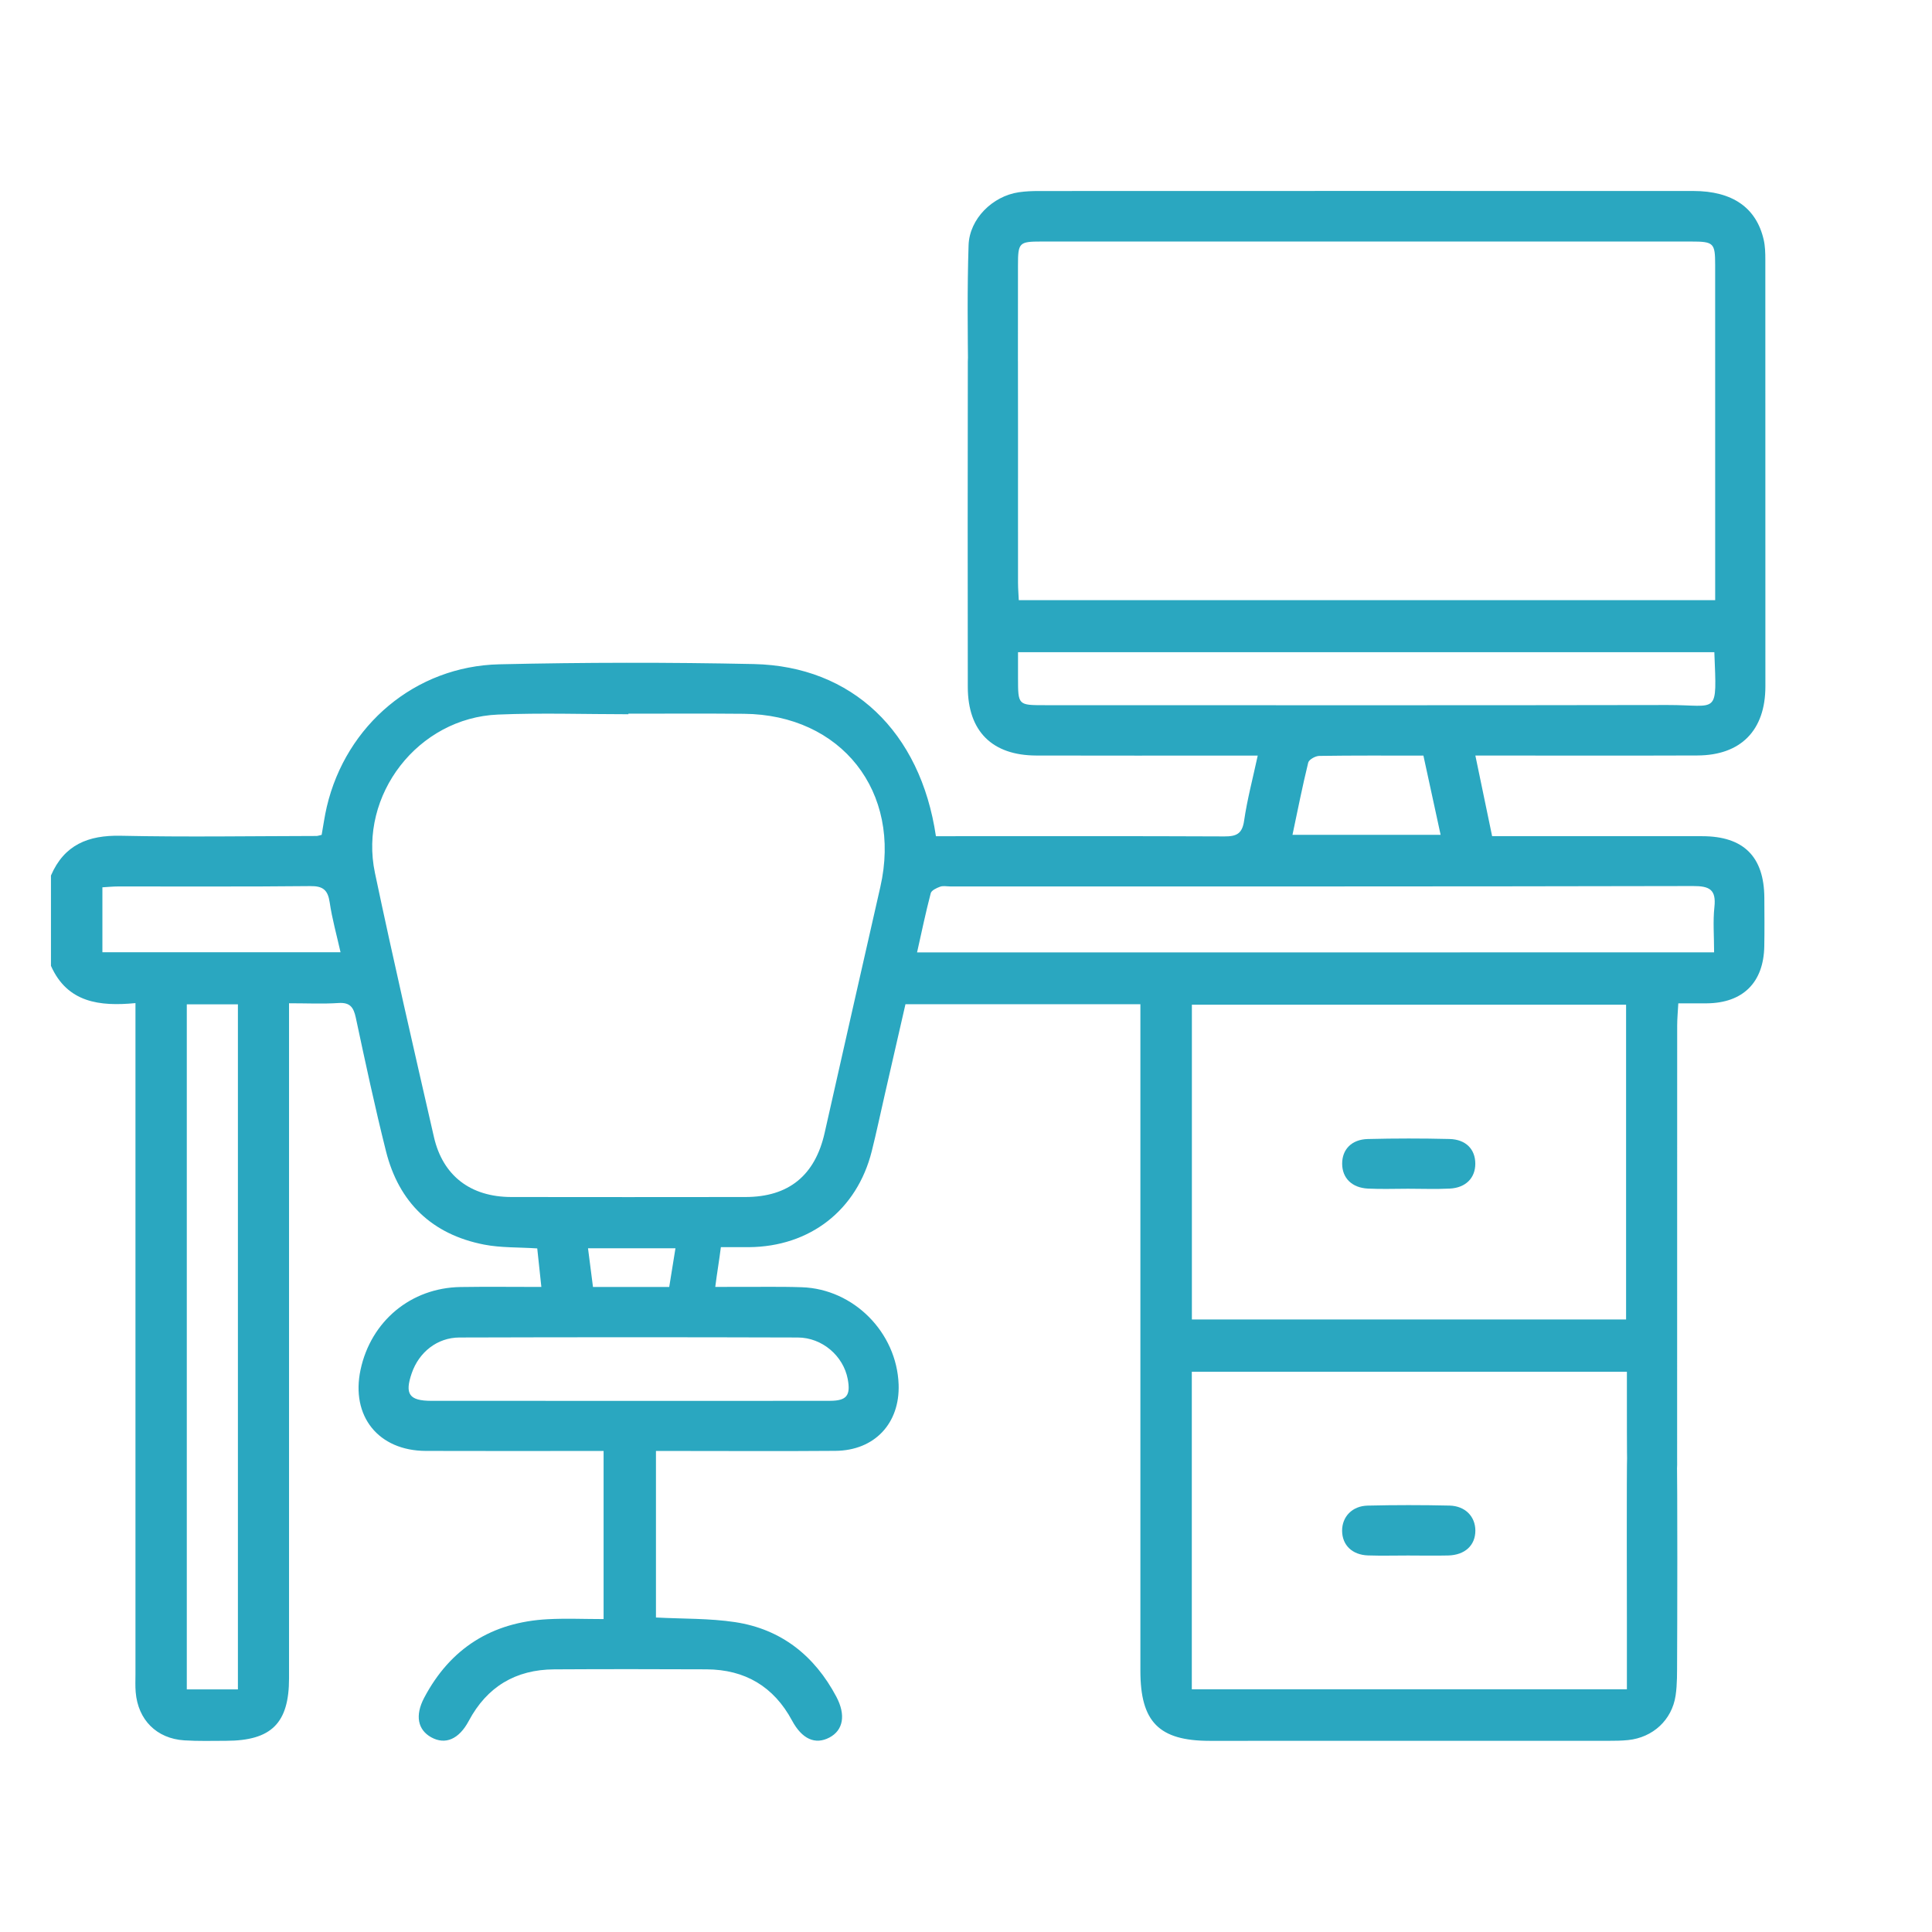
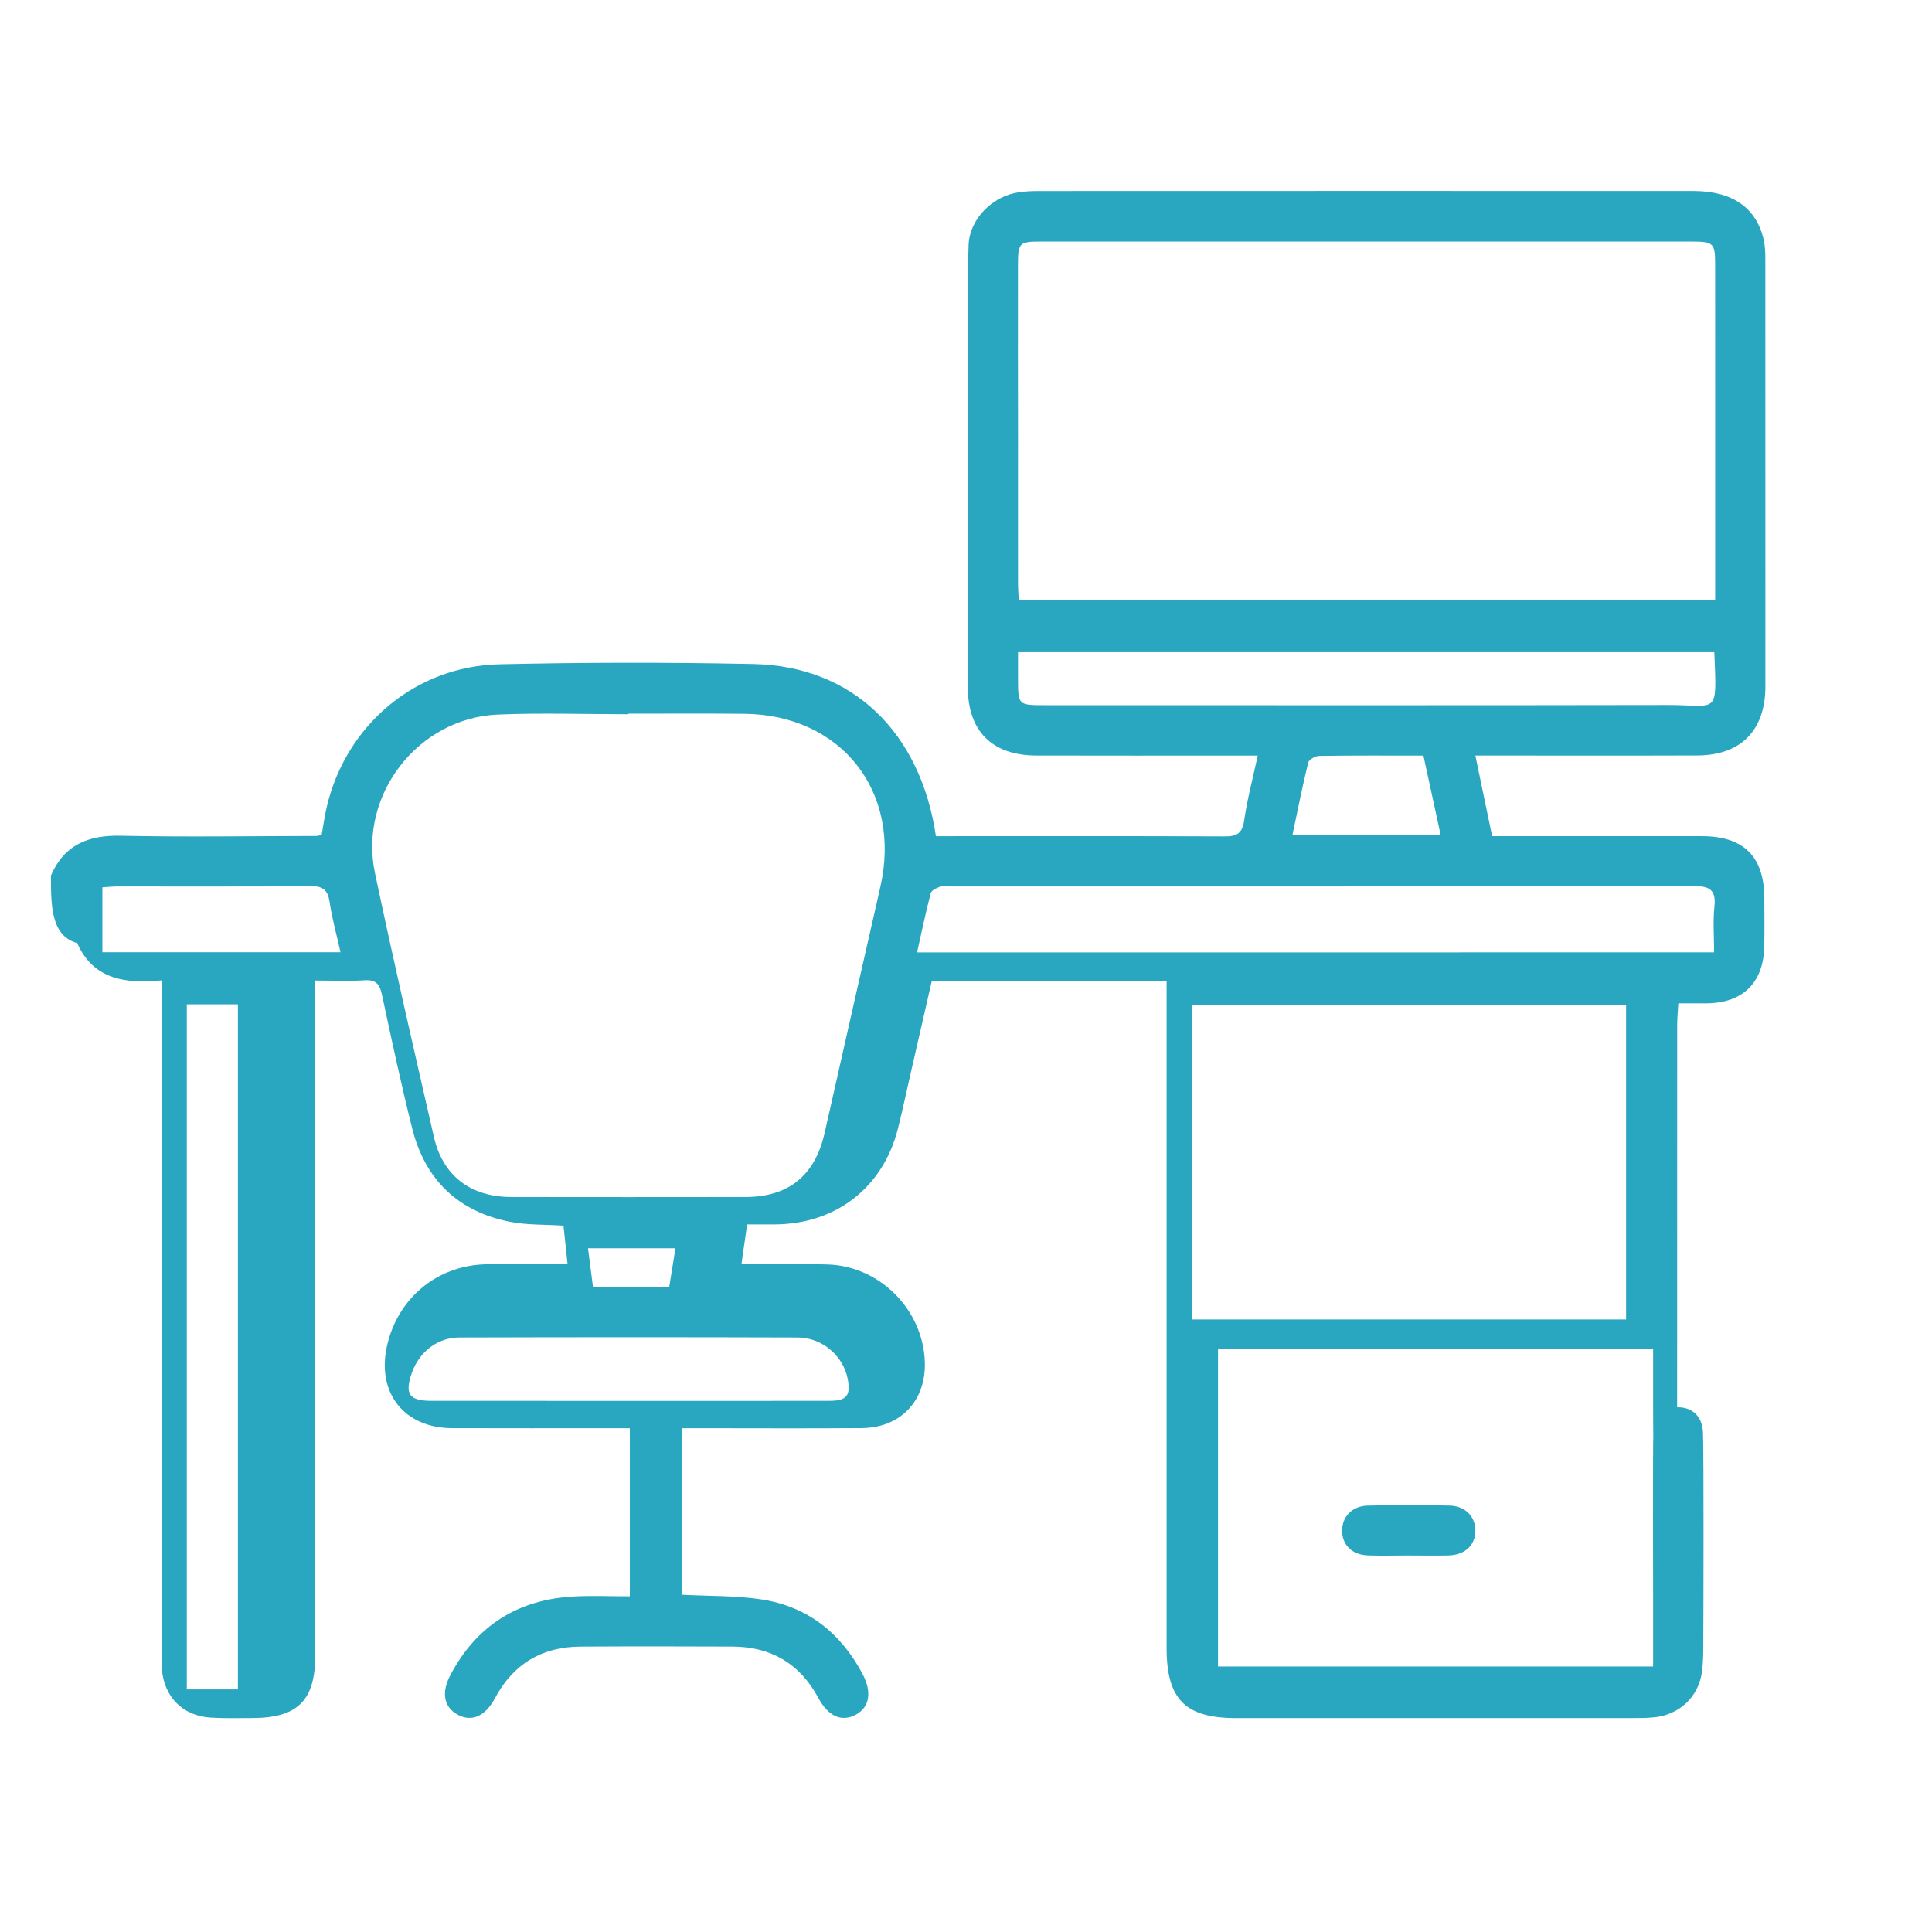
<svg xmlns="http://www.w3.org/2000/svg" version="1.1" id="Layer_1" x="0px" y="0px" viewBox="0 0 700 700" style="enable-background:new 0 0 700 700;" xml:space="preserve">
  <style type="text/css">
	.st0{fill:#2AA7C0;}
	.st1{fill:#F6F6F6;}
</style>
  <g>
-     <path class="st0" d="M18.46,317.22c4.81-11.14,13.48-14.66,25.26-14.41c23.64,0.51,47.31,0.12,70.97,0.08   c0.39,0,0.78-0.16,1.85-0.4c0.58-3.22,1.06-6.75,1.87-10.21c6.96-29.59,32.09-50.9,62.51-51.59c30.72-0.7,61.47-0.74,92.19-0.09   c35.55,0.76,60.39,24.44,65.99,62.37c1.77,0,3.69,0,5.61,0c32.96,0,65.92-0.07,98.87,0.08c4.34,0.02,6.49-0.89,7.18-5.67   c1.12-7.71,3.14-15.28,4.94-23.62c-3.08,0-5.27,0-7.46,0c-24.26,0-48.53,0.05-72.79-0.02c-16-0.05-24.76-8.81-24.8-24.75   c-0.06-23.05-0.05-94.96,0.01-118.01c0.02-6.74,3.42-10.61,8.93-10.64c5.51-0.02,8.94,3.88,9.23,10.53   c0.05,1.21,0.02,51.29,0.02,52.5c0,9.3-0.01,18.6,0.01,27.9c0.01,1.96,0.17,3.93,0.27,6.17c84.02,0,167.67,0,252.32,0   c0-1.79,0-3.7,0-5.61c0-38.62,0.01-77.24-0.01-115.86c0-7.95-0.51-8.46-8.75-8.46c-78.45-0.01-156.9-0.01-235.36,0   c-8.1,0-8.48,0.41-8.49,8.63c-0.02,11.93,0.01,23.86-0.02,35.79c0,1.81,0.03,3.68-0.38,5.42c-1.12,4.71-4.3,7.51-9.1,7.27   c-5.01-0.25-8.51-3.19-8.56-8.46c-0.16-15.77-0.35-31.55,0.16-47.3c0.31-9.57,8.69-17.8,18.18-19.2c2.39-0.35,4.84-0.45,7.26-0.45   c79.06-0.02,158.12-0.04,237.18-0.01c14.12,0.01,22.79,6.03,25.46,17.63c0.54,2.33,0.6,4.81,0.6,7.22   c0.03,51.56,0.04,103.12,0.02,154.68c-0.01,15.88-8.88,24.94-24.65,24.99c-24.26,0.09-48.53,0.03-72.79,0.03c-2.19,0-4.39,0-7.64,0   c2.05,9.88,3.96,19.06,6.07,29.21c2.31,0,4.66,0,7,0c23.05,0,46.1-0.02,69.15,0.01c14.96,0.02,22.39,7.4,22.48,22.3   c0.03,5.86,0.09,11.73-0.02,17.59c-0.24,13.15-7.76,20.56-20.86,20.67c-3.21,0.03-6.42,0-10.29,0c-0.16,2.93-0.4,5.45-0.41,7.97   c-0.02,51.96-0.01,103.93-0.02,155.89c0,2.22,0.09,4.47-0.21,6.66c-0.73,5.22-4.74,8.78-9.5,8.24c-5.05-0.57-8.25-3.48-8.35-8.73   c-0.2-9.9-0.11-19.81-0.14-29.72c-0.01-2.18,0-4.35,0-6.82c-52.92,0-105.17,0-157.64,0c0,38.46,0,76.56,0,115.04   c52.5,0,104.57,0,157.64,0c0-8.44,0-16.66,0-24.87c0-3.64-0.12-56.06,0.08-59.69c0.32-6.02,3.6-9.35,8.91-9.37   c5.25-0.02,8.88,3.33,9.09,9.26c0.3,8.48,0.17,65.75,0.11,74.24c-0.03,4.24,0.08,8.53-0.54,12.69   c-1.32,8.88-8.24,15.21-17.18,16.14c-2.41,0.25-4.84,0.27-7.27,0.27c-48.12,0.01-96.25,0.02-144.37,0.01   c-18.34,0-25.1-6.85-25.1-25.35c0-77.85,0-155.69,0-233.54c0-2.56,0-5.12,0-8c-28.63,0-56.47,0-85.12,0   c-2.45,10.72-4.95,21.65-7.46,32.59c-1.58,6.89-3.03,13.81-4.75,20.66c-5.36,21.37-22.41,34.62-44.55,34.77   c-3.21,0.02-6.42,0-10.12,0c-0.58,4.68-1.41,9.46-2.03,14.41c0,0,4.21-0.03,5.92-0.02c8.49,0.06,16.99-0.16,25.47,0.13   c18.79,0.64,34.36,16.41,35.04,35.2c0.51,14.09-8.69,23.96-22.88,24.08c-19.41,0.16-38.82,0.04-58.23,0.04c-2.17,0-4.34,0-6.81,0   c0,20.56,0,40.47,0,60.34c9.83,0.52,19.39,0.27,28.7,1.68c16.68,2.54,28.75,12.15,36.63,26.97c3.55,6.68,2.53,12.18-2.46,14.83   c-5.16,2.73-9.95,0.57-13.55-6.12c-6.64-12.36-17.06-18.51-31.01-18.58c-18.4-0.08-36.8-0.1-55.2,0.01   c-13.95,0.08-24.34,6.3-30.94,18.69c-3.53,6.62-8.48,8.76-13.6,5.92c-4.86-2.7-5.94-7.89-2.55-14.31   c9.48-17.97,24.55-27.4,44.76-28.47c6.61-0.35,13.26-0.05,20.25-0.05c0-20.48,0-40.36,0-60.91c-2.44,0-4.61,0-6.78,0   c-19.21,0-38.42,0.05-57.63-0.02c-17.21-0.06-27.24-12.6-23.65-29.41c3.77-17.62,18.24-29.68,36.2-29.97   c9.47-0.15,18.94-0.03,29.31-0.03c-0.55-5.11-1.02-9.57-1.49-13.96c-6.83-0.45-13.18-0.2-19.25-1.38   c-18.88-3.68-30.88-15.23-35.55-33.82c-4.03-16.05-7.49-32.25-10.95-48.44c-0.81-3.76-2.11-5.55-6.29-5.27   c-5.61,0.37-11.27,0.09-17.89,0.09c0,2.93,0,5.46,0,7.99c0,78.86,0,157.71,0,236.57c0,16.28-6.38,22.63-22.79,22.66   c-5.05,0.01-10.12,0.16-15.16-0.16c-10.03-0.64-16.77-7.42-17.61-17.46c-0.19-2.21-0.08-4.45-0.08-6.67c0-78.05,0-156.1,0-234.14   c0-2.61,0-5.22,0-8.85c-12.93,1.24-24.67-0.12-30.62-13.5C18.46,339.06,18.46,328.14,18.46,317.22z M227.68,258.58   c0,0.07,0,0.13,0,0.2c-15.76,0-31.53-0.54-47.26,0.12c-28.89,1.2-50.55,29.03-44.57,57.38c6.74,31.97,14.09,63.82,21.37,95.67   c3.23,14.1,13.31,21.73,28.05,21.75c28.28,0.04,56.56,0.04,84.85,0c15.65-0.02,25.19-7.83,28.66-23.23   c6.7-29.71,13.41-59.42,20.18-89.11c7.87-34.49-14.11-62.46-49.46-62.74C255.56,258.49,241.62,258.58,227.68,258.58z    M589.16,364.01c-52.81,0-104.99,0-157.32,0c0,38.33,0,76.19,0,114.06c52.64,0,104.84,0,157.32,0   C589.16,439.93,589.16,402.23,589.16,364.01z M621.05,345.06c0-5.95-0.45-11.23,0.11-16.39c0.69-6.33-1.71-7.66-7.75-7.64   c-89.72,0.2-179.44,0.14-269.16,0.14c-1.21,0-2.54-0.3-3.61,0.09c-1.29,0.47-3.15,1.33-3.42,2.38c-1.82,6.95-3.28,13.99-4.95,21.43   C428.78,345.06,524.5,345.06,621.05,345.06z M621.14,236.31c-84.22,0-168.02,0-252.29,0c0,3.37,0,6.36,0,9.36   c0.01,9.83,0.01,9.83,9.7,9.83c75.22,0,150.44,0.09,225.65-0.06C622.71,255.4,622.03,259.63,621.14,236.31z M67.68,363.89   c0,82.84,0,165.35,0,248.21c6.3,0,12.24,0,18.52,0c0-82.83,0-165.35,0-248.21C79.94,363.89,74,363.89,67.68,363.89z M227.91,507.56   c24.27,0,48.53,0.03,72.8-0.02c6.07-0.01,7.55-1.95,6.44-7.87c-1.56-8.33-9.2-15.05-18.12-15.07c-40.85-0.13-81.69-0.12-122.54,0   c-8.07,0.02-14.67,5.31-17.3,12.91c-2.63,7.62-0.94,10.03,7.14,10.04C180.18,507.57,204.04,507.56,227.91,507.56z M123.38,345.01   c-1.42-6.32-3.06-12.14-3.93-18.07c-0.66-4.47-2.4-5.94-7.02-5.89c-23.22,0.25-46.44,0.1-69.66,0.13c-1.93,0-3.86,0.21-5.67,0.31   c0,8.3,0,15.87,0,23.52C65.92,345.01,94.32,345.01,123.38,345.01z M515.73,273.77c-13.14,0-25.44-0.08-37.75,0.11   c-1.39,0.02-3.72,1.32-3.99,2.43c-2.1,8.56-3.81,17.23-5.7,26.16c18.15,0,35.72,0,53.67,0   C519.84,292.66,517.83,283.43,515.73,273.77z M244.73,452.28c-9.97,0-21.79,0-31.68,0c0.63,4.91,1.21,9.39,1.8,14.02   c4.89,0,27.62,0,27.62,0L244.73,452.28z" />
+     <path class="st0" d="M18.46,317.22c4.81-11.14,13.48-14.66,25.26-14.41c23.64,0.51,47.31,0.12,70.97,0.08   c0.39,0,0.78-0.16,1.85-0.4c0.58-3.22,1.06-6.75,1.87-10.21c6.96-29.59,32.09-50.9,62.51-51.59c30.72-0.7,61.47-0.74,92.19-0.09   c35.55,0.76,60.39,24.44,65.99,62.37c1.77,0,3.69,0,5.61,0c32.96,0,65.92-0.07,98.87,0.08c4.34,0.02,6.49-0.89,7.18-5.67   c1.12-7.71,3.14-15.28,4.94-23.62c-3.08,0-5.27,0-7.46,0c-24.26,0-48.53,0.05-72.79-0.02c-16-0.05-24.76-8.81-24.8-24.75   c-0.06-23.05-0.05-94.96,0.01-118.01c0.02-6.74,3.42-10.61,8.93-10.64c5.51-0.02,8.94,3.88,9.23,10.53   c0.05,1.21,0.02,51.29,0.02,52.5c0,9.3-0.01,18.6,0.01,27.9c0.01,1.96,0.17,3.93,0.27,6.17c84.02,0,167.67,0,252.32,0   c0-1.79,0-3.7,0-5.61c0-38.62,0.01-77.24-0.01-115.86c0-7.95-0.51-8.46-8.75-8.46c-78.45-0.01-156.9-0.01-235.36,0   c-8.1,0-8.48,0.41-8.49,8.63c-0.02,11.93,0.01,23.86-0.02,35.79c0,1.81,0.03,3.68-0.38,5.42c-1.12,4.71-4.3,7.51-9.1,7.27   c-5.01-0.25-8.51-3.19-8.56-8.46c-0.16-15.77-0.35-31.55,0.16-47.3c0.31-9.57,8.69-17.8,18.18-19.2c2.39-0.35,4.84-0.45,7.26-0.45   c79.06-0.02,158.12-0.04,237.18-0.01c14.12,0.01,22.79,6.03,25.46,17.63c0.54,2.33,0.6,4.81,0.6,7.22   c0.03,51.56,0.04,103.12,0.02,154.68c-0.01,15.88-8.88,24.94-24.65,24.99c-24.26,0.09-48.53,0.03-72.79,0.03c-2.19,0-4.39,0-7.64,0   c2.05,9.88,3.96,19.06,6.07,29.21c2.31,0,4.66,0,7,0c23.05,0,46.1-0.02,69.15,0.01c14.96,0.02,22.39,7.4,22.48,22.3   c0.03,5.86,0.09,11.73-0.02,17.59c-0.24,13.15-7.76,20.56-20.86,20.67c-3.21,0.03-6.42,0-10.29,0c-0.16,2.93-0.4,5.45-0.41,7.97   c-0.02,51.96-0.01,103.93-0.02,155.89c0,2.22,0.09,4.47-0.21,6.66c-5.05-0.57-8.25-3.48-8.35-8.73   c-0.2-9.9-0.11-19.81-0.14-29.72c-0.01-2.18,0-4.35,0-6.82c-52.92,0-105.17,0-157.64,0c0,38.46,0,76.56,0,115.04   c52.5,0,104.57,0,157.64,0c0-8.44,0-16.66,0-24.87c0-3.64-0.12-56.06,0.08-59.69c0.32-6.02,3.6-9.35,8.91-9.37   c5.25-0.02,8.88,3.33,9.09,9.26c0.3,8.48,0.17,65.75,0.11,74.24c-0.03,4.24,0.08,8.53-0.54,12.69   c-1.32,8.88-8.24,15.21-17.18,16.14c-2.41,0.25-4.84,0.27-7.27,0.27c-48.12,0.01-96.25,0.02-144.37,0.01   c-18.34,0-25.1-6.85-25.1-25.35c0-77.85,0-155.69,0-233.54c0-2.56,0-5.12,0-8c-28.63,0-56.47,0-85.12,0   c-2.45,10.72-4.95,21.65-7.46,32.59c-1.58,6.89-3.03,13.81-4.75,20.66c-5.36,21.37-22.41,34.62-44.55,34.77   c-3.21,0.02-6.42,0-10.12,0c-0.58,4.68-1.41,9.46-2.03,14.41c0,0,4.21-0.03,5.92-0.02c8.49,0.06,16.99-0.16,25.47,0.13   c18.79,0.64,34.36,16.41,35.04,35.2c0.51,14.09-8.69,23.96-22.88,24.08c-19.41,0.16-38.82,0.04-58.23,0.04c-2.17,0-4.34,0-6.81,0   c0,20.56,0,40.47,0,60.34c9.83,0.52,19.39,0.27,28.7,1.68c16.68,2.54,28.75,12.15,36.63,26.97c3.55,6.68,2.53,12.18-2.46,14.83   c-5.16,2.73-9.95,0.57-13.55-6.12c-6.64-12.36-17.06-18.51-31.01-18.58c-18.4-0.08-36.8-0.1-55.2,0.01   c-13.95,0.08-24.34,6.3-30.94,18.69c-3.53,6.62-8.48,8.76-13.6,5.92c-4.86-2.7-5.94-7.89-2.55-14.31   c9.48-17.97,24.55-27.4,44.76-28.47c6.61-0.35,13.26-0.05,20.25-0.05c0-20.48,0-40.36,0-60.91c-2.44,0-4.61,0-6.78,0   c-19.21,0-38.42,0.05-57.63-0.02c-17.21-0.06-27.24-12.6-23.65-29.41c3.77-17.62,18.24-29.68,36.2-29.97   c9.47-0.15,18.94-0.03,29.31-0.03c-0.55-5.11-1.02-9.57-1.49-13.96c-6.83-0.45-13.18-0.2-19.25-1.38   c-18.88-3.68-30.88-15.23-35.55-33.82c-4.03-16.05-7.49-32.25-10.95-48.44c-0.81-3.76-2.11-5.55-6.29-5.27   c-5.61,0.37-11.27,0.09-17.89,0.09c0,2.93,0,5.46,0,7.99c0,78.86,0,157.71,0,236.57c0,16.28-6.38,22.63-22.79,22.66   c-5.05,0.01-10.12,0.16-15.16-0.16c-10.03-0.64-16.77-7.42-17.61-17.46c-0.19-2.21-0.08-4.45-0.08-6.67c0-78.05,0-156.1,0-234.14   c0-2.61,0-5.22,0-8.85c-12.93,1.24-24.67-0.12-30.62-13.5C18.46,339.06,18.46,328.14,18.46,317.22z M227.68,258.58   c0,0.07,0,0.13,0,0.2c-15.76,0-31.53-0.54-47.26,0.12c-28.89,1.2-50.55,29.03-44.57,57.38c6.74,31.97,14.09,63.82,21.37,95.67   c3.23,14.1,13.31,21.73,28.05,21.75c28.28,0.04,56.56,0.04,84.85,0c15.65-0.02,25.19-7.83,28.66-23.23   c6.7-29.71,13.41-59.42,20.18-89.11c7.87-34.49-14.11-62.46-49.46-62.74C255.56,258.49,241.62,258.58,227.68,258.58z    M589.16,364.01c-52.81,0-104.99,0-157.32,0c0,38.33,0,76.19,0,114.06c52.64,0,104.84,0,157.32,0   C589.16,439.93,589.16,402.23,589.16,364.01z M621.05,345.06c0-5.95-0.45-11.23,0.11-16.39c0.69-6.33-1.71-7.66-7.75-7.64   c-89.72,0.2-179.44,0.14-269.16,0.14c-1.21,0-2.54-0.3-3.61,0.09c-1.29,0.47-3.15,1.33-3.42,2.38c-1.82,6.95-3.28,13.99-4.95,21.43   C428.78,345.06,524.5,345.06,621.05,345.06z M621.14,236.31c-84.22,0-168.02,0-252.29,0c0,3.37,0,6.36,0,9.36   c0.01,9.83,0.01,9.83,9.7,9.83c75.22,0,150.44,0.09,225.65-0.06C622.71,255.4,622.03,259.63,621.14,236.31z M67.68,363.89   c0,82.84,0,165.35,0,248.21c6.3,0,12.24,0,18.52,0c0-82.83,0-165.35,0-248.21C79.94,363.89,74,363.89,67.68,363.89z M227.91,507.56   c24.27,0,48.53,0.03,72.8-0.02c6.07-0.01,7.55-1.95,6.44-7.87c-1.56-8.33-9.2-15.05-18.12-15.07c-40.85-0.13-81.69-0.12-122.54,0   c-8.07,0.02-14.67,5.31-17.3,12.91c-2.63,7.62-0.94,10.03,7.14,10.04C180.18,507.57,204.04,507.56,227.91,507.56z M123.38,345.01   c-1.42-6.32-3.06-12.14-3.93-18.07c-0.66-4.47-2.4-5.94-7.02-5.89c-23.22,0.25-46.44,0.1-69.66,0.13c-1.93,0-3.86,0.21-5.67,0.31   c0,8.3,0,15.87,0,23.52C65.92,345.01,94.32,345.01,123.38,345.01z M515.73,273.77c-13.14,0-25.44-0.08-37.75,0.11   c-1.39,0.02-3.72,1.32-3.99,2.43c-2.1,8.56-3.81,17.23-5.7,26.16c18.15,0,35.72,0,53.67,0   C519.84,292.66,517.83,283.43,515.73,273.77z M244.73,452.28c-9.97,0-21.79,0-31.68,0c0.63,4.91,1.21,9.39,1.8,14.02   c4.89,0,27.62,0,27.62,0L244.73,452.28z" />
    <path class="st0" d="M510.18,563.59c-4.84,0-9.68,0.13-14.52-0.03c-5.74-0.19-9.35-3.74-9.39-8.91c-0.03-5.07,3.61-9.01,9.26-9.14   c9.88-0.24,19.77-0.23,29.64-0.01c5.7,0.13,9.35,3.94,9.38,9.02c0.03,5.36-3.74,8.91-9.86,9.06   C519.86,563.69,515.02,563.6,510.18,563.59z" />
-     <path class="st0" d="M510.16,430.7c-4.84,0-9.68,0.19-14.51-0.05c-5.84-0.29-9.33-3.81-9.36-8.98c-0.03-5.18,3.4-8.83,9.28-8.98   c9.87-0.25,19.75-0.25,29.61-0.01c5.94,0.15,9.33,3.71,9.35,8.92c0.02,5.18-3.44,8.76-9.27,9.05   C520.24,430.9,515.2,430.7,510.16,430.7z" />
  </g>
</svg>